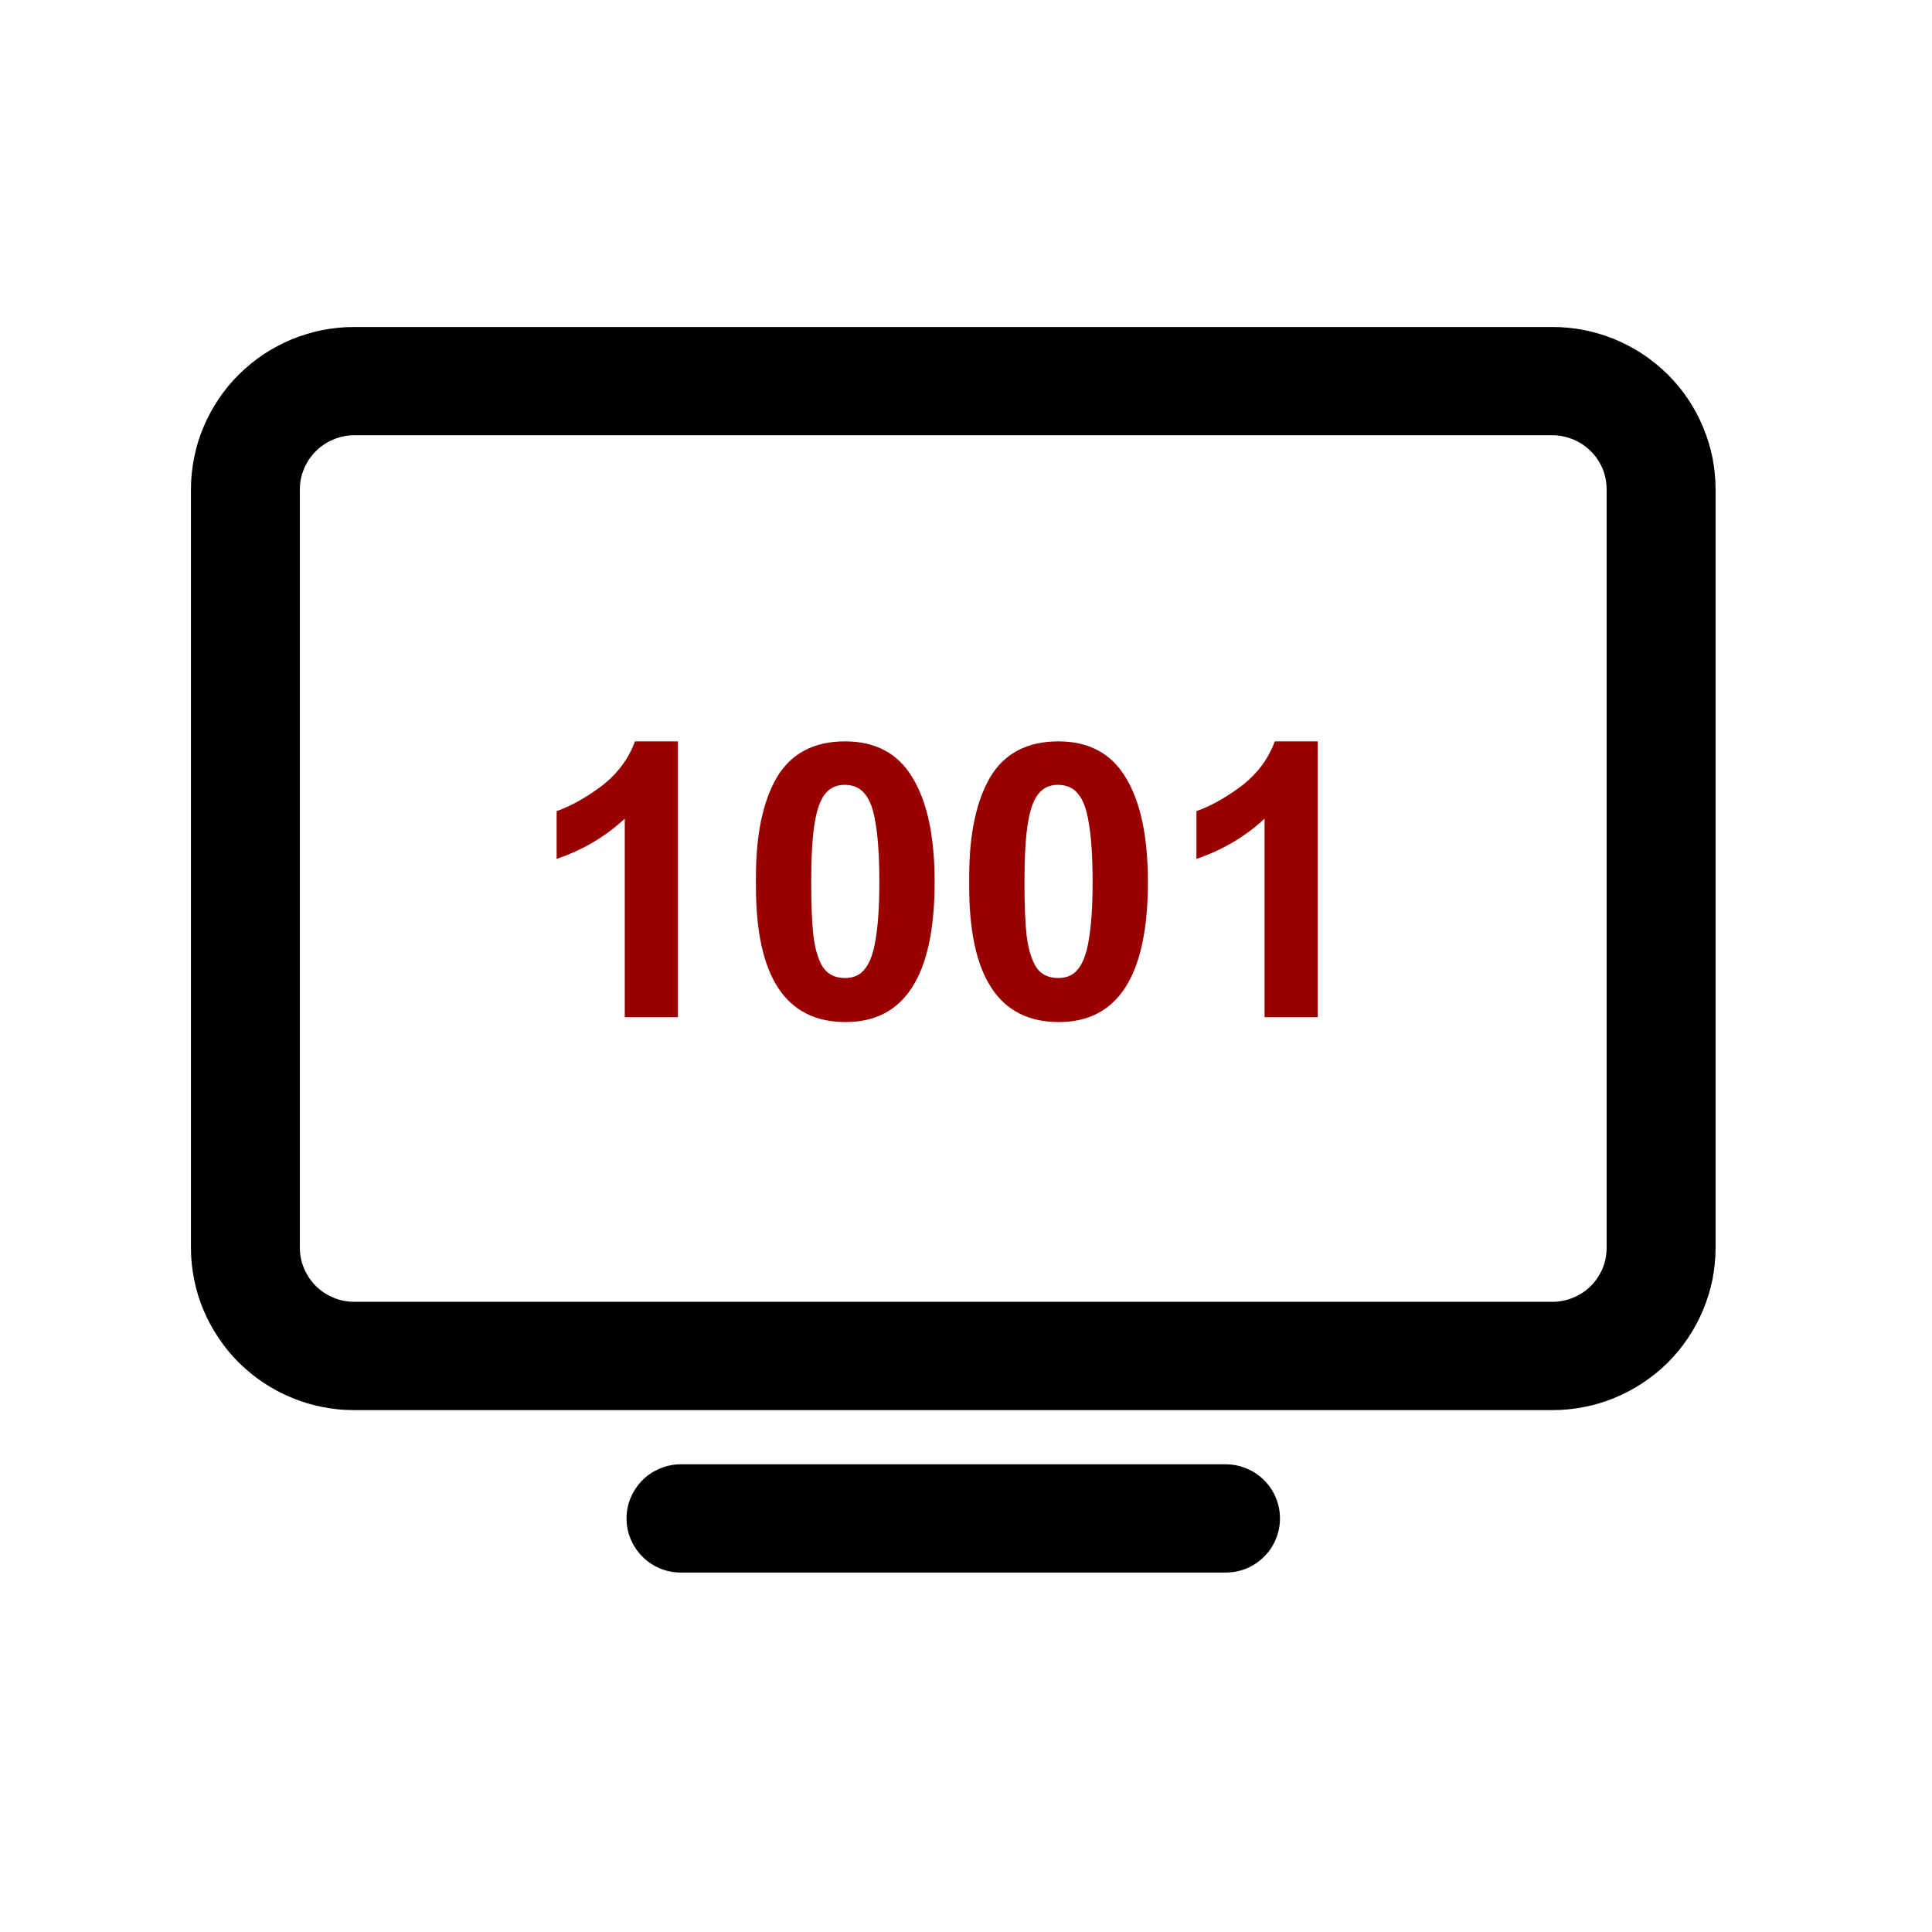
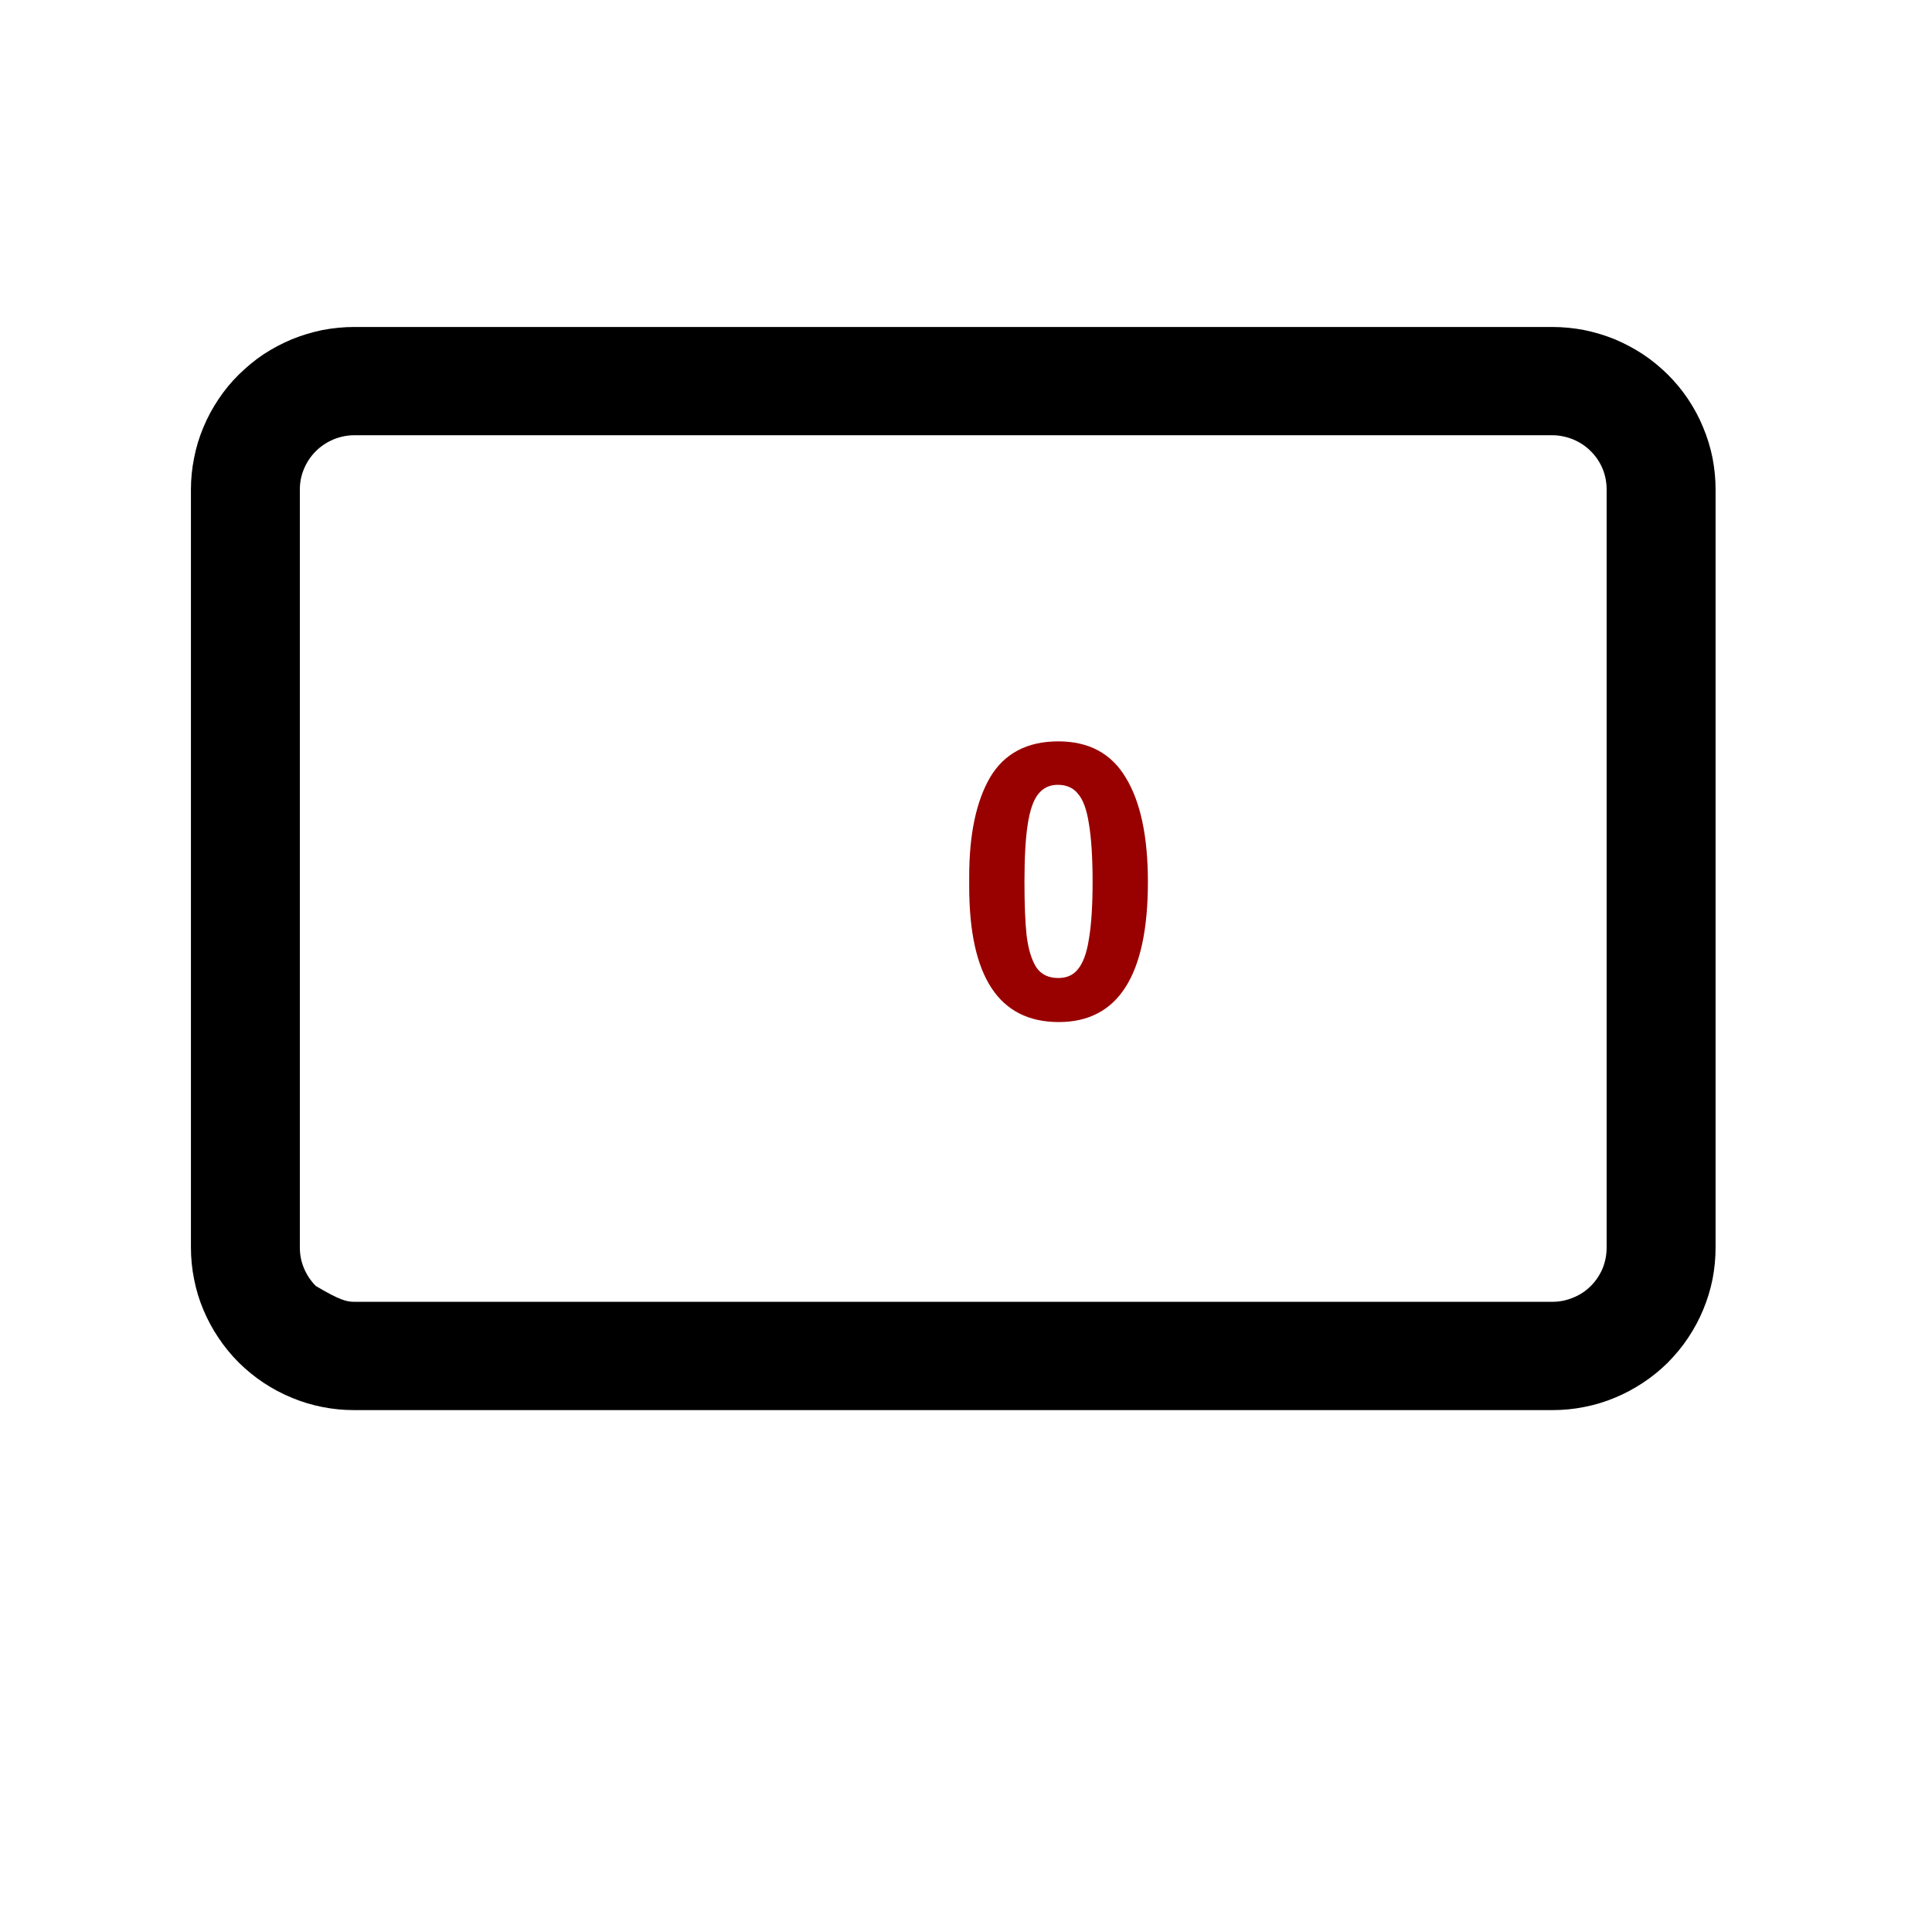
<svg xmlns="http://www.w3.org/2000/svg" width="75" zoomAndPan="magnify" viewBox="0 0 56.25 56.25" height="75" preserveAspectRatio="xMidYMid meet" version="1.0">
  <defs>
    <g />
    <clipPath id="dd1eeb56e2">
      <path d="M 5.551 9.52 L 49.957 9.52 L 49.957 42 L 5.551 42 Z M 5.551 9.52 " clip-rule="nonzero" />
    </clipPath>
    <clipPath id="ab03784d57">
      <path d="M 18 42 L 38 42 L 38 45.785 L 18 45.785 Z M 18 42 " clip-rule="nonzero" />
    </clipPath>
  </defs>
  <g clip-path="url(#dd1eeb56e2)">
-     <path fill="#000000" d="M 45.195 41.055 L 10.316 41.055 C 10.004 41.055 9.695 41.027 9.387 40.965 C 9.082 40.906 8.785 40.816 8.496 40.695 C 8.207 40.578 7.934 40.43 7.672 40.258 C 7.414 40.086 7.176 39.891 6.953 39.672 C 6.73 39.449 6.535 39.211 6.363 38.953 C 6.188 38.695 6.043 38.422 5.922 38.137 C 5.801 37.848 5.711 37.555 5.652 37.25 C 5.59 36.945 5.559 36.637 5.559 36.324 L 5.559 14.25 C 5.559 13.941 5.59 13.633 5.652 13.328 C 5.711 13.023 5.801 12.727 5.922 12.441 C 6.043 12.152 6.188 11.879 6.363 11.621 C 6.535 11.363 6.73 11.125 6.953 10.906 C 7.176 10.688 7.414 10.488 7.672 10.316 C 7.934 10.145 8.207 10 8.496 9.879 C 8.785 9.762 9.082 9.672 9.387 9.609 C 9.695 9.551 10.004 9.52 10.316 9.52 L 45.195 9.52 C 45.508 9.52 45.816 9.551 46.121 9.609 C 46.43 9.672 46.727 9.762 47.016 9.879 C 47.301 10 47.578 10.145 47.836 10.316 C 48.098 10.488 48.336 10.688 48.559 10.906 C 48.777 11.125 48.977 11.363 49.148 11.621 C 49.32 11.879 49.469 12.152 49.586 12.441 C 49.707 12.727 49.797 13.023 49.859 13.328 C 49.918 13.633 49.949 13.941 49.949 14.25 L 49.949 36.324 C 49.949 36.637 49.918 36.945 49.859 37.25 C 49.797 37.555 49.707 37.848 49.586 38.137 C 49.469 38.422 49.32 38.695 49.148 38.953 C 48.977 39.211 48.777 39.449 48.559 39.672 C 48.336 39.891 48.098 40.086 47.836 40.258 C 47.578 40.43 47.301 40.578 47.016 40.695 C 46.727 40.816 46.43 40.906 46.121 40.965 C 45.816 41.027 45.508 41.055 45.195 41.055 Z M 10.316 12.672 C 10.105 12.672 9.902 12.715 9.711 12.793 C 9.516 12.875 9.344 12.988 9.195 13.137 C 9.047 13.285 8.934 13.453 8.852 13.648 C 8.77 13.84 8.73 14.043 8.73 14.25 L 8.73 36.324 C 8.73 36.535 8.77 36.734 8.852 36.93 C 8.934 37.121 9.047 37.293 9.195 37.441 C 9.344 37.59 9.516 37.703 9.711 37.781 C 9.902 37.863 10.105 37.902 10.316 37.902 L 45.195 37.902 C 45.402 37.902 45.605 37.863 45.801 37.781 C 45.996 37.703 46.168 37.59 46.316 37.441 C 46.465 37.293 46.578 37.121 46.66 36.93 C 46.738 36.734 46.777 36.535 46.777 36.324 L 46.777 14.25 C 46.777 14.043 46.738 13.84 46.66 13.648 C 46.578 13.453 46.465 13.285 46.316 13.137 C 46.168 12.988 45.996 12.875 45.801 12.793 C 45.605 12.715 45.402 12.672 45.195 12.672 Z M 10.316 12.672 " fill-opacity="1" fill-rule="nonzero" />
+     <path fill="#000000" d="M 45.195 41.055 L 10.316 41.055 C 10.004 41.055 9.695 41.027 9.387 40.965 C 9.082 40.906 8.785 40.816 8.496 40.695 C 8.207 40.578 7.934 40.43 7.672 40.258 C 7.414 40.086 7.176 39.891 6.953 39.672 C 6.73 39.449 6.535 39.211 6.363 38.953 C 6.188 38.695 6.043 38.422 5.922 38.137 C 5.801 37.848 5.711 37.555 5.652 37.25 C 5.59 36.945 5.559 36.637 5.559 36.324 L 5.559 14.25 C 5.559 13.941 5.59 13.633 5.652 13.328 C 5.711 13.023 5.801 12.727 5.922 12.441 C 6.043 12.152 6.188 11.879 6.363 11.621 C 6.535 11.363 6.73 11.125 6.953 10.906 C 7.176 10.688 7.414 10.488 7.672 10.316 C 7.934 10.145 8.207 10 8.496 9.879 C 8.785 9.762 9.082 9.672 9.387 9.609 C 9.695 9.551 10.004 9.52 10.316 9.52 L 45.195 9.52 C 45.508 9.52 45.816 9.551 46.121 9.609 C 46.43 9.672 46.727 9.762 47.016 9.879 C 47.301 10 47.578 10.145 47.836 10.316 C 48.098 10.488 48.336 10.688 48.559 10.906 C 48.777 11.125 48.977 11.363 49.148 11.621 C 49.32 11.879 49.469 12.152 49.586 12.441 C 49.707 12.727 49.797 13.023 49.859 13.328 C 49.918 13.633 49.949 13.941 49.949 14.25 L 49.949 36.324 C 49.949 36.637 49.918 36.945 49.859 37.25 C 49.797 37.555 49.707 37.848 49.586 38.137 C 49.469 38.422 49.32 38.695 49.148 38.953 C 48.977 39.211 48.777 39.449 48.559 39.672 C 48.336 39.891 48.098 40.086 47.836 40.258 C 47.578 40.43 47.301 40.578 47.016 40.695 C 46.727 40.816 46.43 40.906 46.121 40.965 C 45.816 41.027 45.508 41.055 45.195 41.055 Z M 10.316 12.672 C 10.105 12.672 9.902 12.715 9.711 12.793 C 9.516 12.875 9.344 12.988 9.195 13.137 C 9.047 13.285 8.934 13.453 8.852 13.648 C 8.77 13.84 8.73 14.043 8.73 14.25 L 8.73 36.324 C 8.73 36.535 8.77 36.734 8.852 36.93 C 8.934 37.121 9.047 37.293 9.195 37.441 C 9.902 37.863 10.105 37.902 10.316 37.902 L 45.195 37.902 C 45.402 37.902 45.605 37.863 45.801 37.781 C 45.996 37.703 46.168 37.59 46.316 37.441 C 46.465 37.293 46.578 37.121 46.66 36.93 C 46.738 36.734 46.777 36.535 46.777 36.324 L 46.777 14.25 C 46.777 14.043 46.738 13.84 46.66 13.648 C 46.578 13.453 46.465 13.285 46.316 13.137 C 46.168 12.988 45.996 12.875 45.801 12.793 C 45.605 12.715 45.402 12.672 45.195 12.672 Z M 10.316 12.672 " fill-opacity="1" fill-rule="nonzero" />
  </g>
  <g clip-path="url(#ab03784d57)">
-     <path fill="#000000" d="M 35.684 45.785 L 19.828 45.785 C 19.617 45.785 19.414 45.746 19.223 45.668 C 19.027 45.586 18.855 45.473 18.707 45.324 C 18.559 45.176 18.445 45.008 18.363 44.812 C 18.281 44.621 18.242 44.418 18.242 44.211 C 18.242 44 18.281 43.801 18.363 43.605 C 18.445 43.414 18.559 43.242 18.707 43.094 C 18.855 42.945 19.027 42.832 19.223 42.754 C 19.414 42.672 19.617 42.633 19.828 42.633 L 35.684 42.633 C 35.891 42.633 36.094 42.672 36.289 42.754 C 36.484 42.832 36.652 42.945 36.801 43.094 C 36.953 43.242 37.066 43.414 37.145 43.605 C 37.227 43.801 37.266 44 37.266 44.211 C 37.266 44.418 37.227 44.621 37.145 44.812 C 37.066 45.008 36.953 45.176 36.801 45.324 C 36.652 45.473 36.484 45.586 36.289 45.668 C 36.094 45.746 35.891 45.785 35.684 45.785 Z M 35.684 45.785 " fill-opacity="1" fill-rule="nonzero" />
-   </g>
+     </g>
  <g fill="#990000" fill-opacity="1">
    <g transform="translate(15.331, 29.616)">
      <g>
-         <path d="M 4.406 0 L 2.859 0 L 2.859 -5.781 C 2.297 -5.258 1.633 -4.867 0.875 -4.609 L 0.875 -6 C 1.289 -6.145 1.727 -6.391 2.188 -6.734 C 2.645 -7.086 2.969 -7.52 3.156 -8.031 L 4.406 -8.031 Z M 4.406 0 " />
-       </g>
+         </g>
    </g>
  </g>
  <g fill="#990000" fill-opacity="1">
    <g transform="translate(21.54, 29.616)">
      <g>
-         <path d="M 3.062 -8.031 C 3.957 -8.031 4.613 -7.676 5.031 -6.969 C 5.457 -6.27 5.672 -5.258 5.672 -3.938 C 5.672 -1.219 4.805 0.141 3.078 0.141 C 1.336 0.141 0.469 -1.176 0.469 -3.812 L 0.469 -4.094 C 0.469 -5.32 0.672 -6.285 1.078 -6.984 C 1.492 -7.68 2.156 -8.031 3.062 -8.031 Z M 2.078 -3.938 C 2.078 -3.289 2.098 -2.77 2.141 -2.375 C 2.191 -1.977 2.285 -1.672 2.422 -1.453 C 2.566 -1.242 2.781 -1.141 3.062 -1.141 C 3.312 -1.141 3.504 -1.227 3.641 -1.406 C 3.785 -1.582 3.891 -1.867 3.953 -2.266 C 4.023 -2.672 4.062 -3.227 4.062 -3.938 C 4.062 -4.664 4.023 -5.234 3.953 -5.641 C 3.891 -6.047 3.785 -6.332 3.641 -6.5 C 3.504 -6.676 3.305 -6.766 3.047 -6.766 C 2.805 -6.766 2.613 -6.672 2.469 -6.484 C 2.332 -6.305 2.234 -6.016 2.172 -5.609 C 2.109 -5.203 2.078 -4.645 2.078 -3.938 Z M 2.078 -3.938 " />
-       </g>
+         </g>
    </g>
  </g>
  <g fill="#990000" fill-opacity="1">
    <g transform="translate(27.749, 29.616)">
      <g>
        <path d="M 3.062 -8.031 C 3.957 -8.031 4.613 -7.676 5.031 -6.969 C 5.457 -6.27 5.672 -5.258 5.672 -3.938 C 5.672 -1.219 4.805 0.141 3.078 0.141 C 1.336 0.141 0.469 -1.176 0.469 -3.812 L 0.469 -4.094 C 0.469 -5.32 0.672 -6.285 1.078 -6.984 C 1.492 -7.68 2.156 -8.031 3.062 -8.031 Z M 2.078 -3.938 C 2.078 -3.289 2.098 -2.77 2.141 -2.375 C 2.191 -1.977 2.285 -1.672 2.422 -1.453 C 2.566 -1.242 2.781 -1.141 3.062 -1.141 C 3.312 -1.141 3.504 -1.227 3.641 -1.406 C 3.785 -1.582 3.891 -1.867 3.953 -2.266 C 4.023 -2.672 4.062 -3.227 4.062 -3.938 C 4.062 -4.664 4.023 -5.234 3.953 -5.641 C 3.891 -6.047 3.785 -6.332 3.641 -6.5 C 3.504 -6.676 3.305 -6.766 3.047 -6.766 C 2.805 -6.766 2.613 -6.672 2.469 -6.484 C 2.332 -6.305 2.234 -6.016 2.172 -5.609 C 2.109 -5.203 2.078 -4.645 2.078 -3.938 Z M 2.078 -3.938 " />
      </g>
    </g>
  </g>
  <g fill="#990000" fill-opacity="1">
    <g transform="translate(33.959, 29.616)">
      <g>
-         <path d="M 4.406 0 L 2.859 0 L 2.859 -5.781 C 2.297 -5.258 1.633 -4.867 0.875 -4.609 L 0.875 -6 C 1.289 -6.145 1.727 -6.391 2.188 -6.734 C 2.645 -7.086 2.969 -7.52 3.156 -8.031 L 4.406 -8.031 Z M 4.406 0 " />
-       </g>
+         </g>
    </g>
  </g>
</svg>